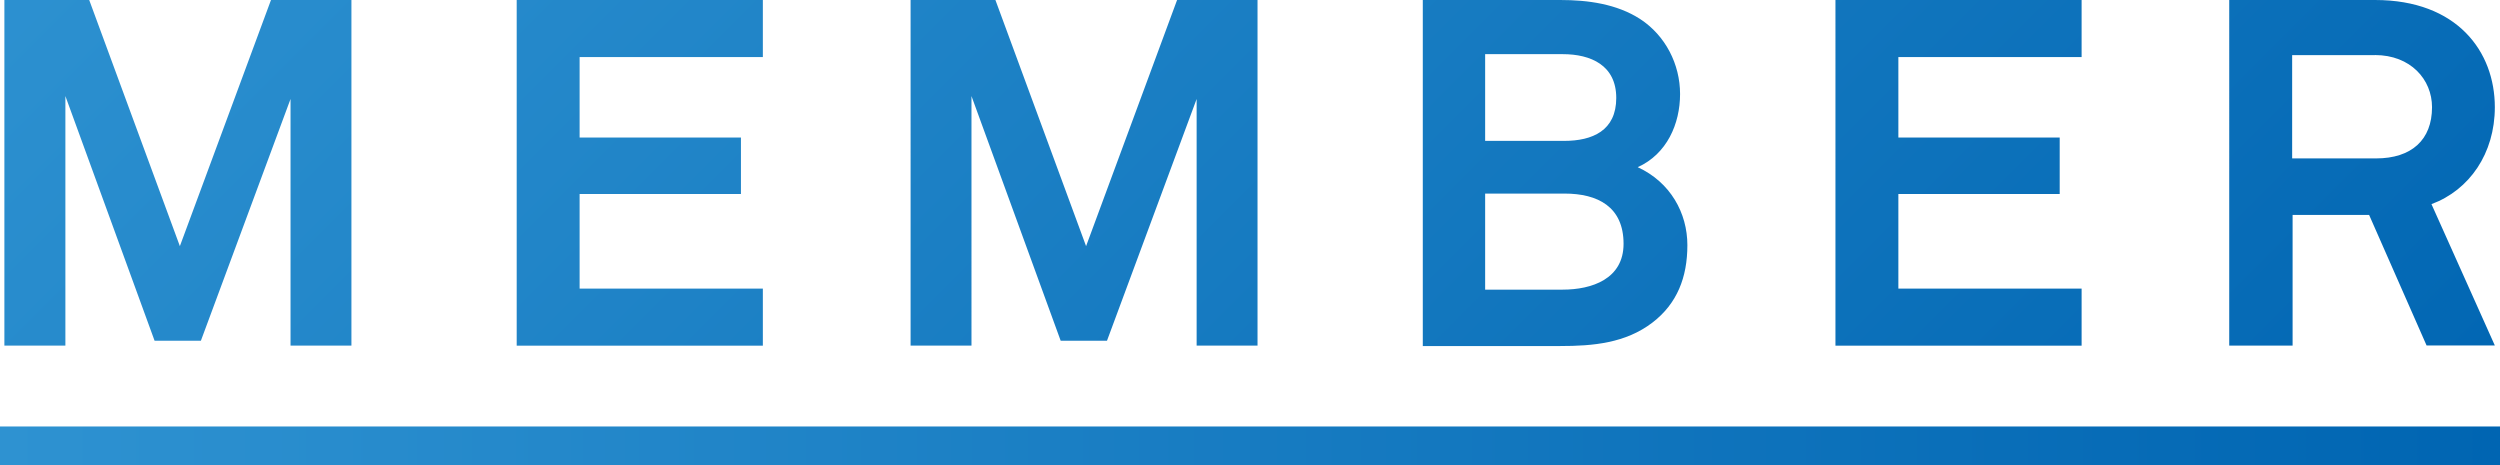
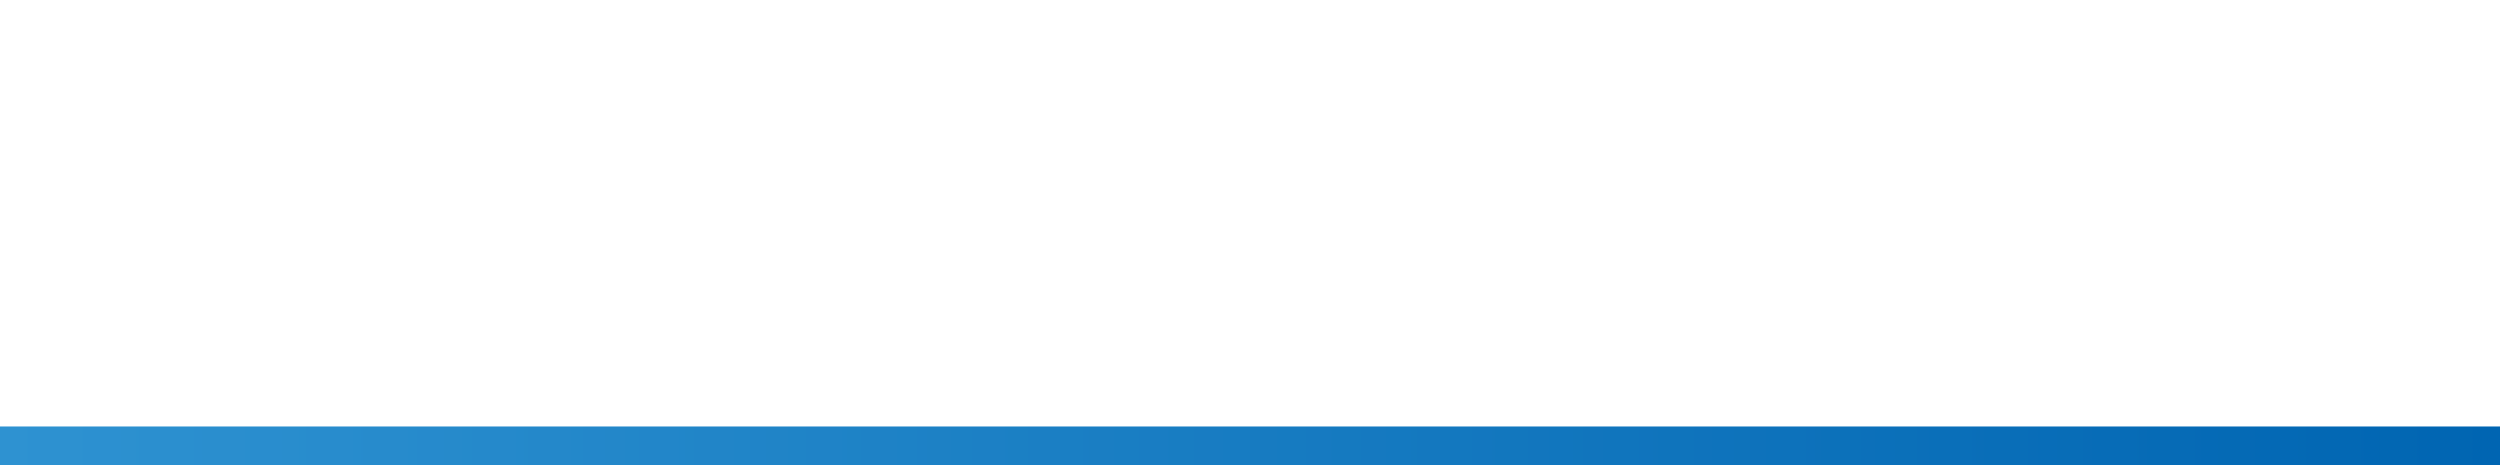
<svg xmlns="http://www.w3.org/2000/svg" xmlns:xlink="http://www.w3.org/1999/xlink" id="_レイヤー_2" viewBox="0 0 222.52 41.43">
  <defs>
    <style>.cls-1{clip-path:url(#clippath);}.cls-2{fill:none;}.cls-3{fill:url(#_新規グラデーションスウォッチ_2);}.cls-4{fill:url(#_新規グラデーションスウォッチ_2-2);}</style>
    <clipPath id="clippath">
-       <path class="cls-2" d="M25.86,30.76V8.81l-7.98,21.52h-4.12L5.82,8.55V30.76H.39V0H7.94l8.07,21.91L24.12,0h7.16V30.76h-5.42Zm20.13,0V0h21.91V5.08h-16.31v7.16h14.36v5.03h-14.36v8.42h16.31v5.08h-21.91Zm60.52,0V8.81l-7.98,21.52h-4.12l-7.94-21.78V30.76h-5.42V0h7.55l8.07,21.91L104.77,0h7.16V30.76h-5.42Zm40.56-2.04c-2.39,1.82-5.25,2.08-8.2,2.08h-12.23V0h12.23c2.47,0,5.03,.35,7.11,1.69,2.26,1.47,3.56,4.03,3.56,6.68s-1.17,5.34-3.77,6.51c2.91,1.34,4.42,4.08,4.42,6.94s-.91,5.21-3.12,6.9Zm-7.98-23.9h-6.9v7.72h7.03c2.52,0,4.64-.91,4.64-3.82s-2.26-3.9-4.77-3.9Zm.17,12.41h-7.07v8.55h6.9c2.6,0,5.42-.95,5.42-4.08,0-3.3-2.3-4.47-5.25-4.47Zm24.11,13.53V0h21.91V5.08h-16.31v7.16h14.36v5.03h-14.36v8.42h16.31v5.08h-21.91Zm52.62,0l-5.12-11.63h-6.81v11.63h-5.64V0h12.97c7.33,0,10.67,4.6,10.67,9.54,0,4.12-2.26,7.38-5.64,8.63l5.64,12.58h-6.07Zm-4.6-25.85h-7.37V14.1h7.46c3.17,0,4.99-1.65,4.99-4.56,0-2.47-1.91-4.64-5.08-4.64Z" />
-     </clipPath>
+       </clipPath>
    <linearGradient id="_新規グラデーションスウォッチ_2" x1="43.28" y1="-51.49" x2="179.33" y2="84.56" gradientUnits="userSpaceOnUse">
      <stop offset="0" stop-color="#2e92d1" />
      <stop offset="1" stop-color="#0065b2" />
    </linearGradient>
    <linearGradient id="_新規グラデーションスウォッチ_2-2" x1="0" y1="39.69" x2="222.52" y2="39.69" xlink:href="#_新規グラデーションスウォッチ_2" />
  </defs>
  <g id="_要素">
    <g>
      <g class="cls-1">
-         <rect class="cls-3" x="-5.36" y="-2.85" width="233.34" height="38.76" />
-       </g>
+         </g>
      <rect class="cls-4" y="37.96" width="222.52" height="3.47" />
    </g>
  </g>
</svg>